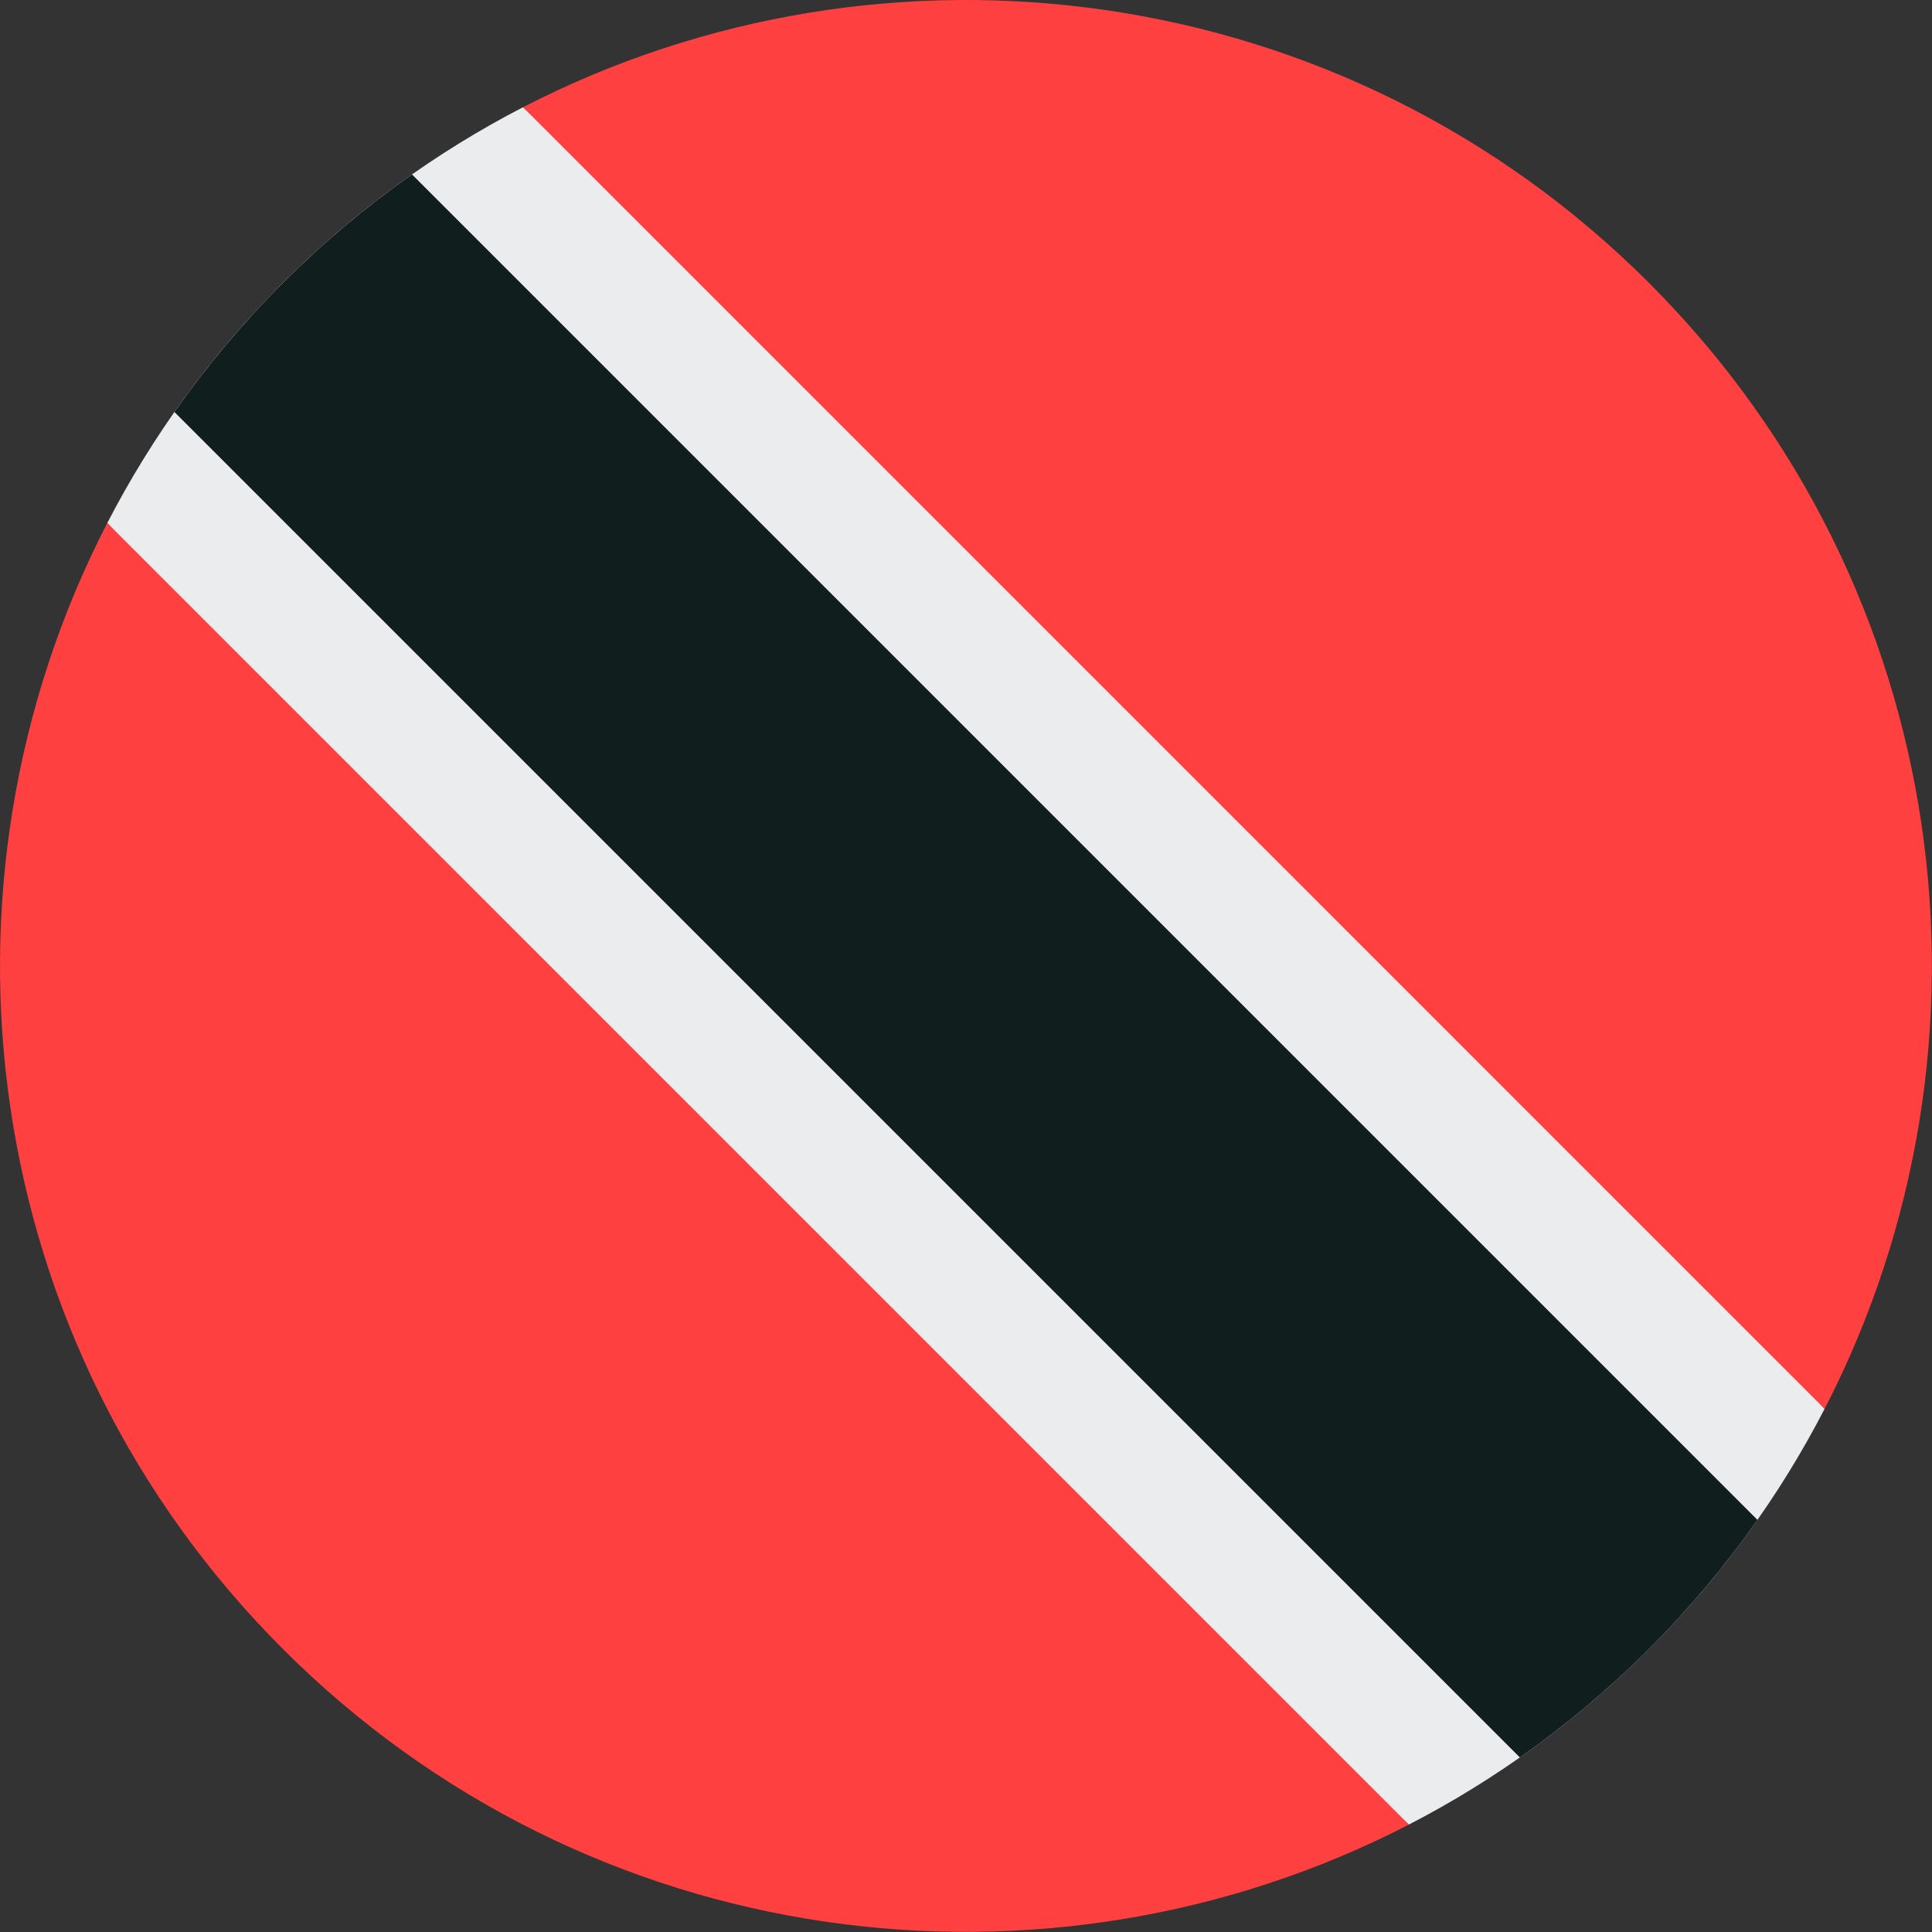
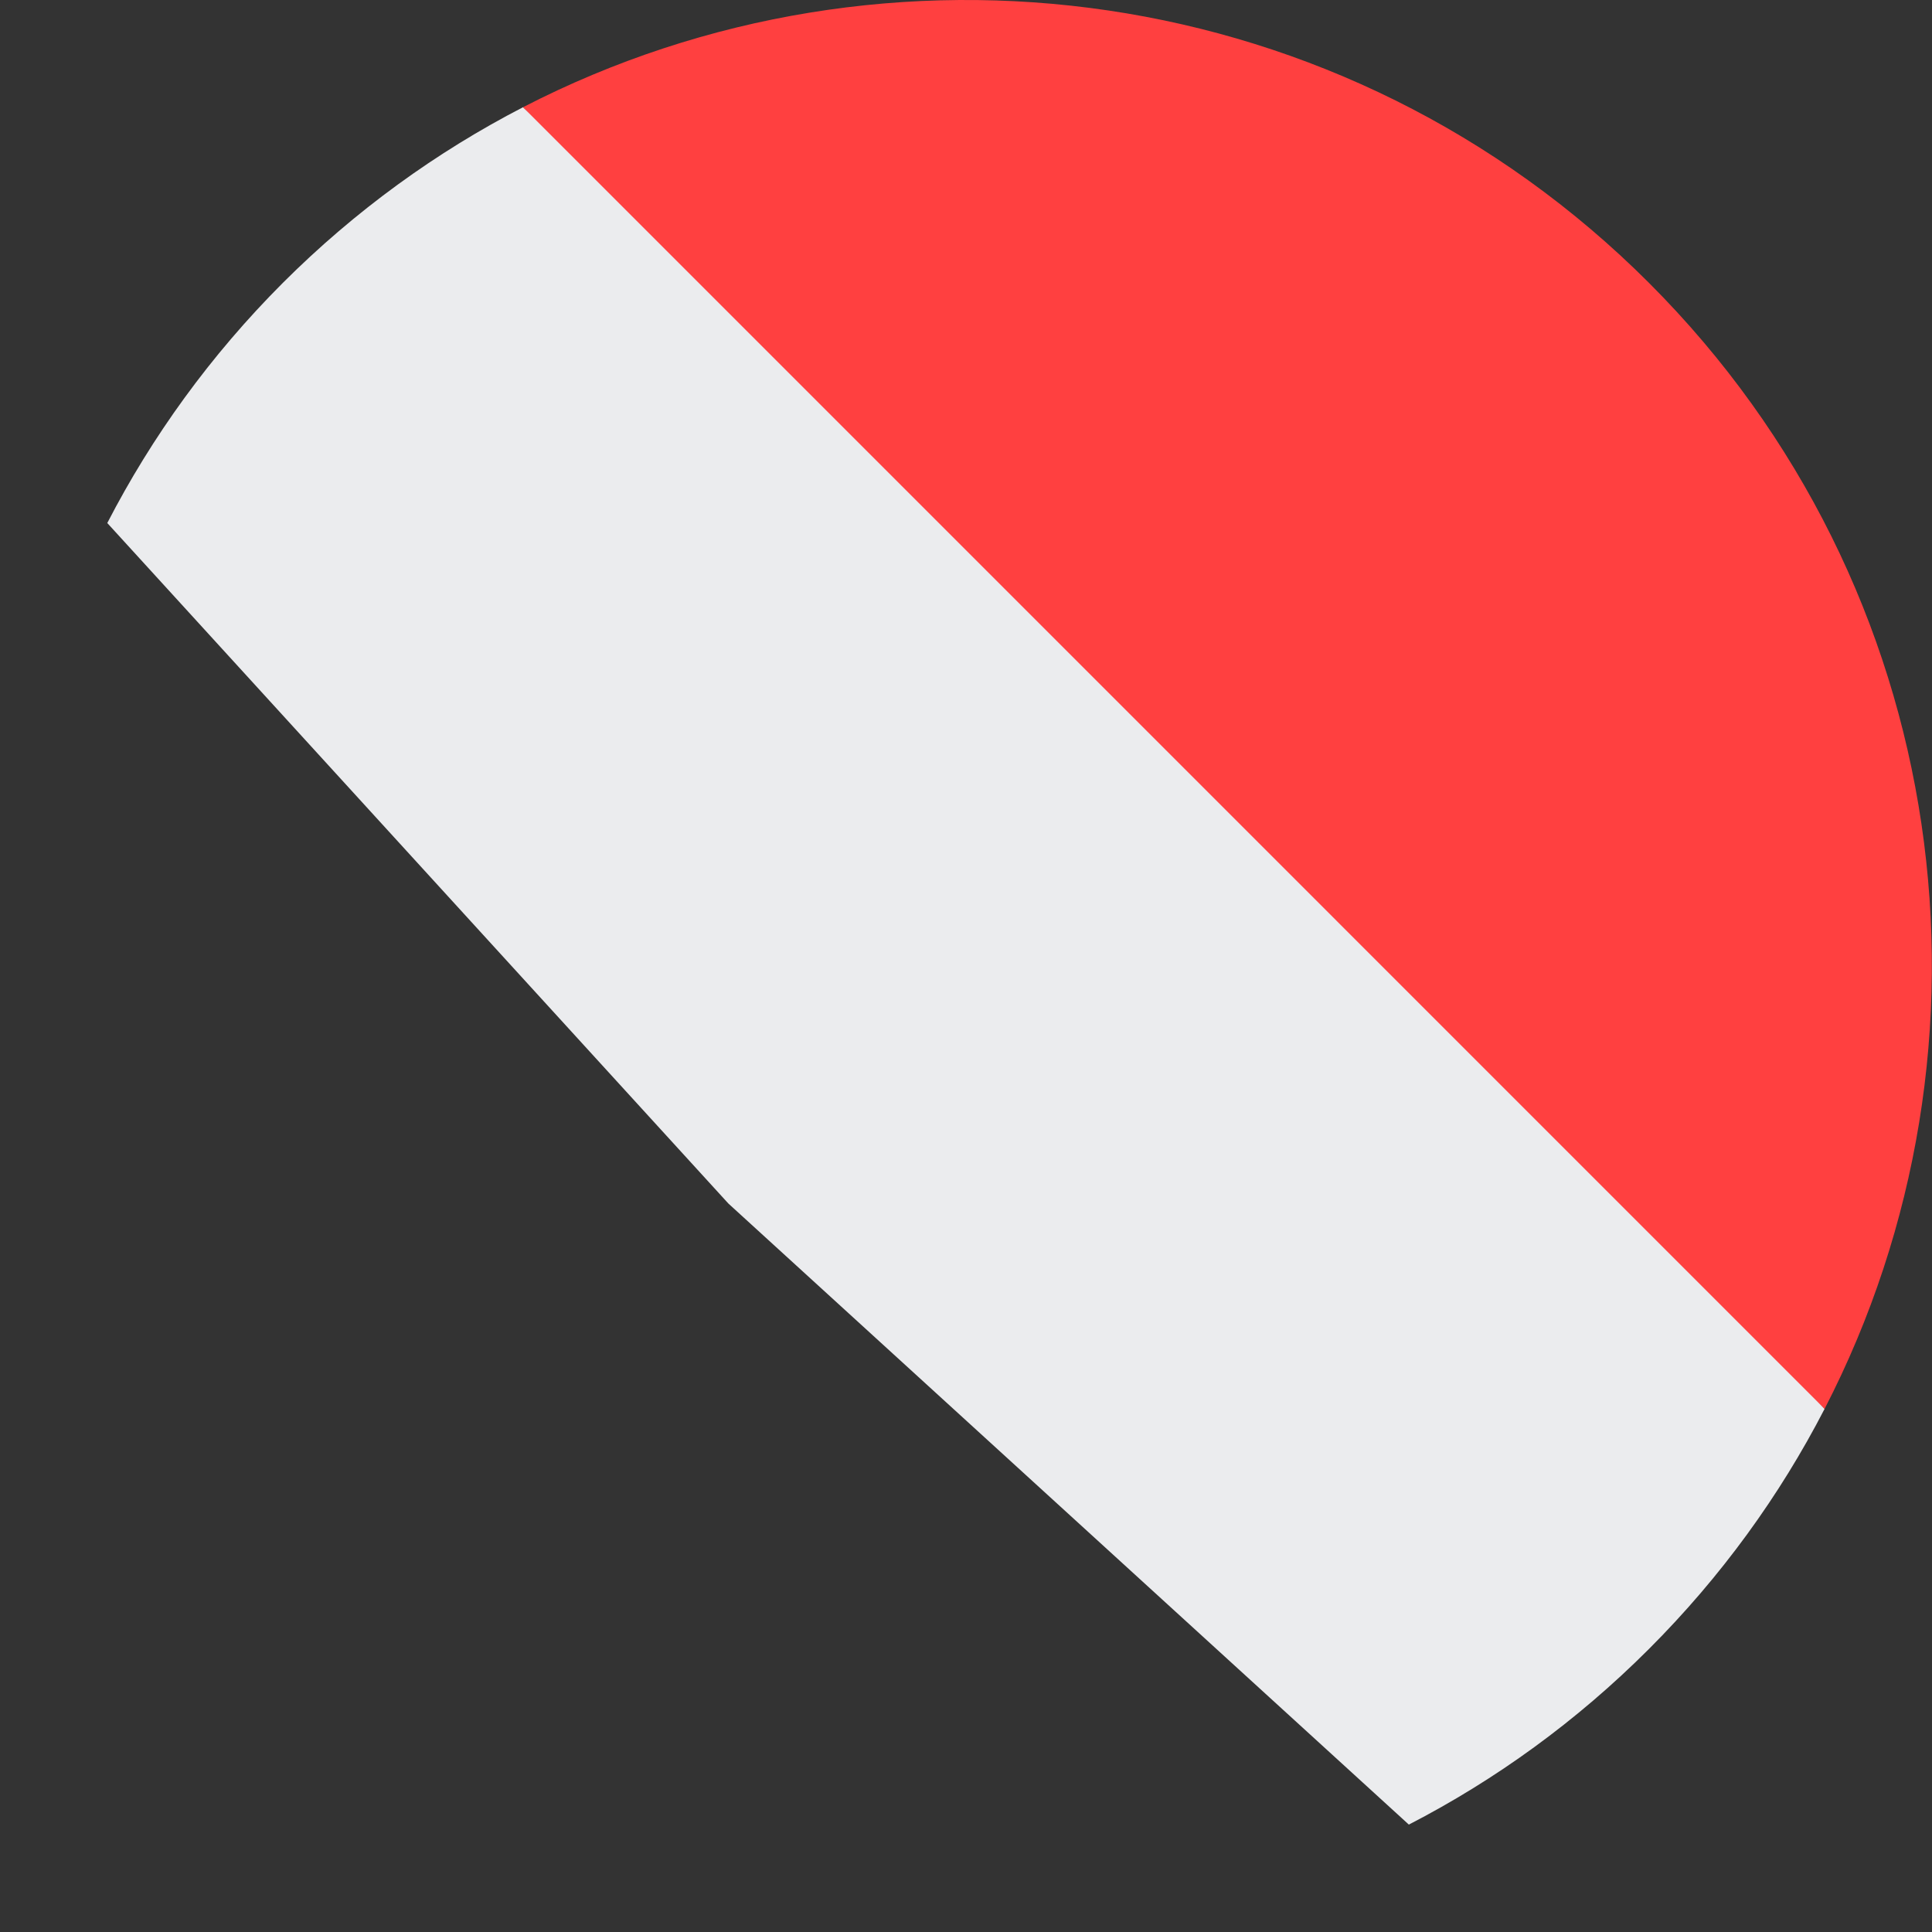
<svg xmlns="http://www.w3.org/2000/svg" width="32px" height="32px" viewBox="0 0 32 32" version="1.1">
  <rect x="0" y="0" width="32" height="32" fill="#333333" stroke="none" />
  <title>Flags/TT</title>
  <desc>Created with Sketch.</desc>
  <defs />
  <g id="Flags/TT" stroke="none" stroke-width="1" fill="none" fill-rule="evenodd">
    <g id="trinidad-and-tobago" fill-rule="nonzero">
      <path d="M8.663,1.776 C7.231,2.516 5.886,3.485 4.685,4.685 C3.485,5.886 2.516,7.231 1.777,8.663 L12.064,19.934 L23.335,30.221 C24.767,29.482 26.111,28.513 27.312,27.312 C28.513,26.111 29.482,24.767 30.221,23.335 L19.934,12.064 L8.663,1.776 Z" id="Shape" fill="#EBECEE" />
-       <path d="M27.312,27.312 C27.983,26.641 28.582,25.925 29.109,25.174 L6.824,2.889 C6.073,3.416 5.357,4.014 4.686,4.685 C4.014,5.357 3.416,6.073 2.889,6.824 L25.174,29.109 C25.925,28.582 26.641,27.983 27.312,27.312 Z" id="Shape" fill="#101E1E" />
      <g id="Group" fill="#FF4040">
-         <path d="M4.685,27.312 C9.733,32.36 17.313,33.329 23.335,30.221 L1.777,8.663 C-1.331,14.684 -0.362,22.265 4.685,27.312 Z" id="Shape" />
        <path d="M27.312,4.685 C22.265,-0.362 14.684,-1.331 8.663,1.776 L30.221,23.335 C33.329,17.314 32.36,9.733 27.312,4.685 Z" id="Shape" />
      </g>
    </g>
  </g>
</svg>